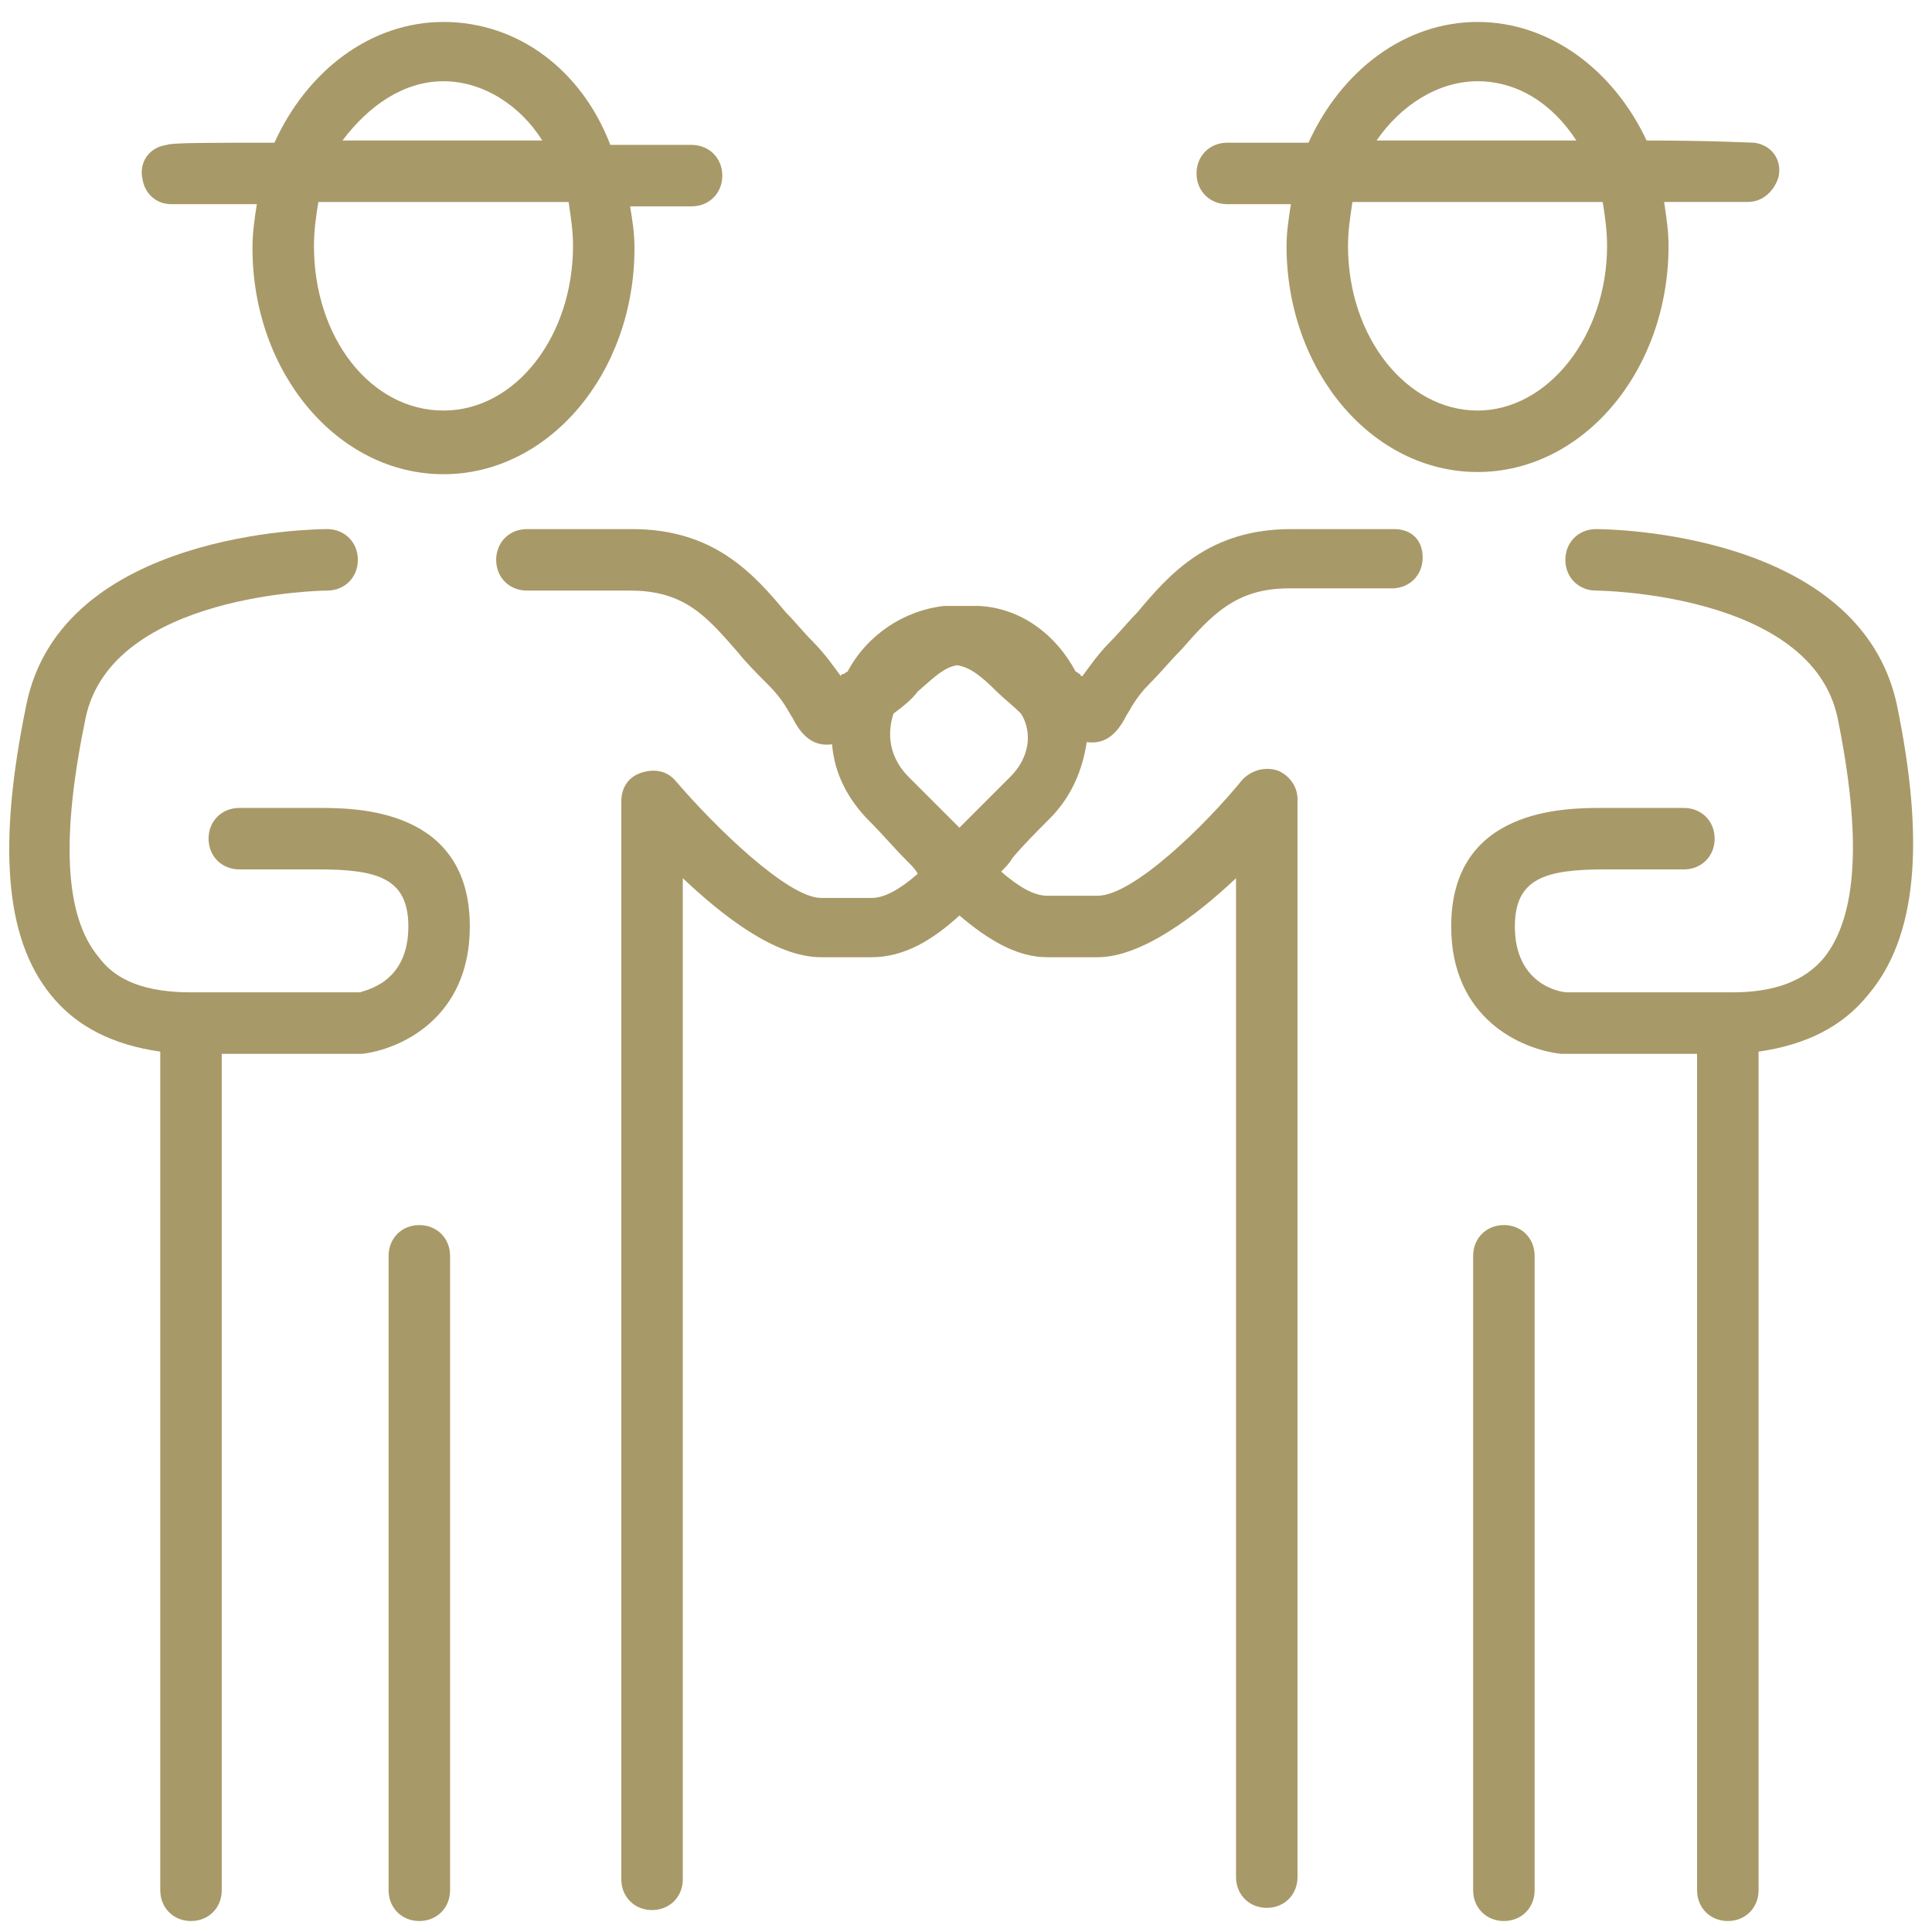
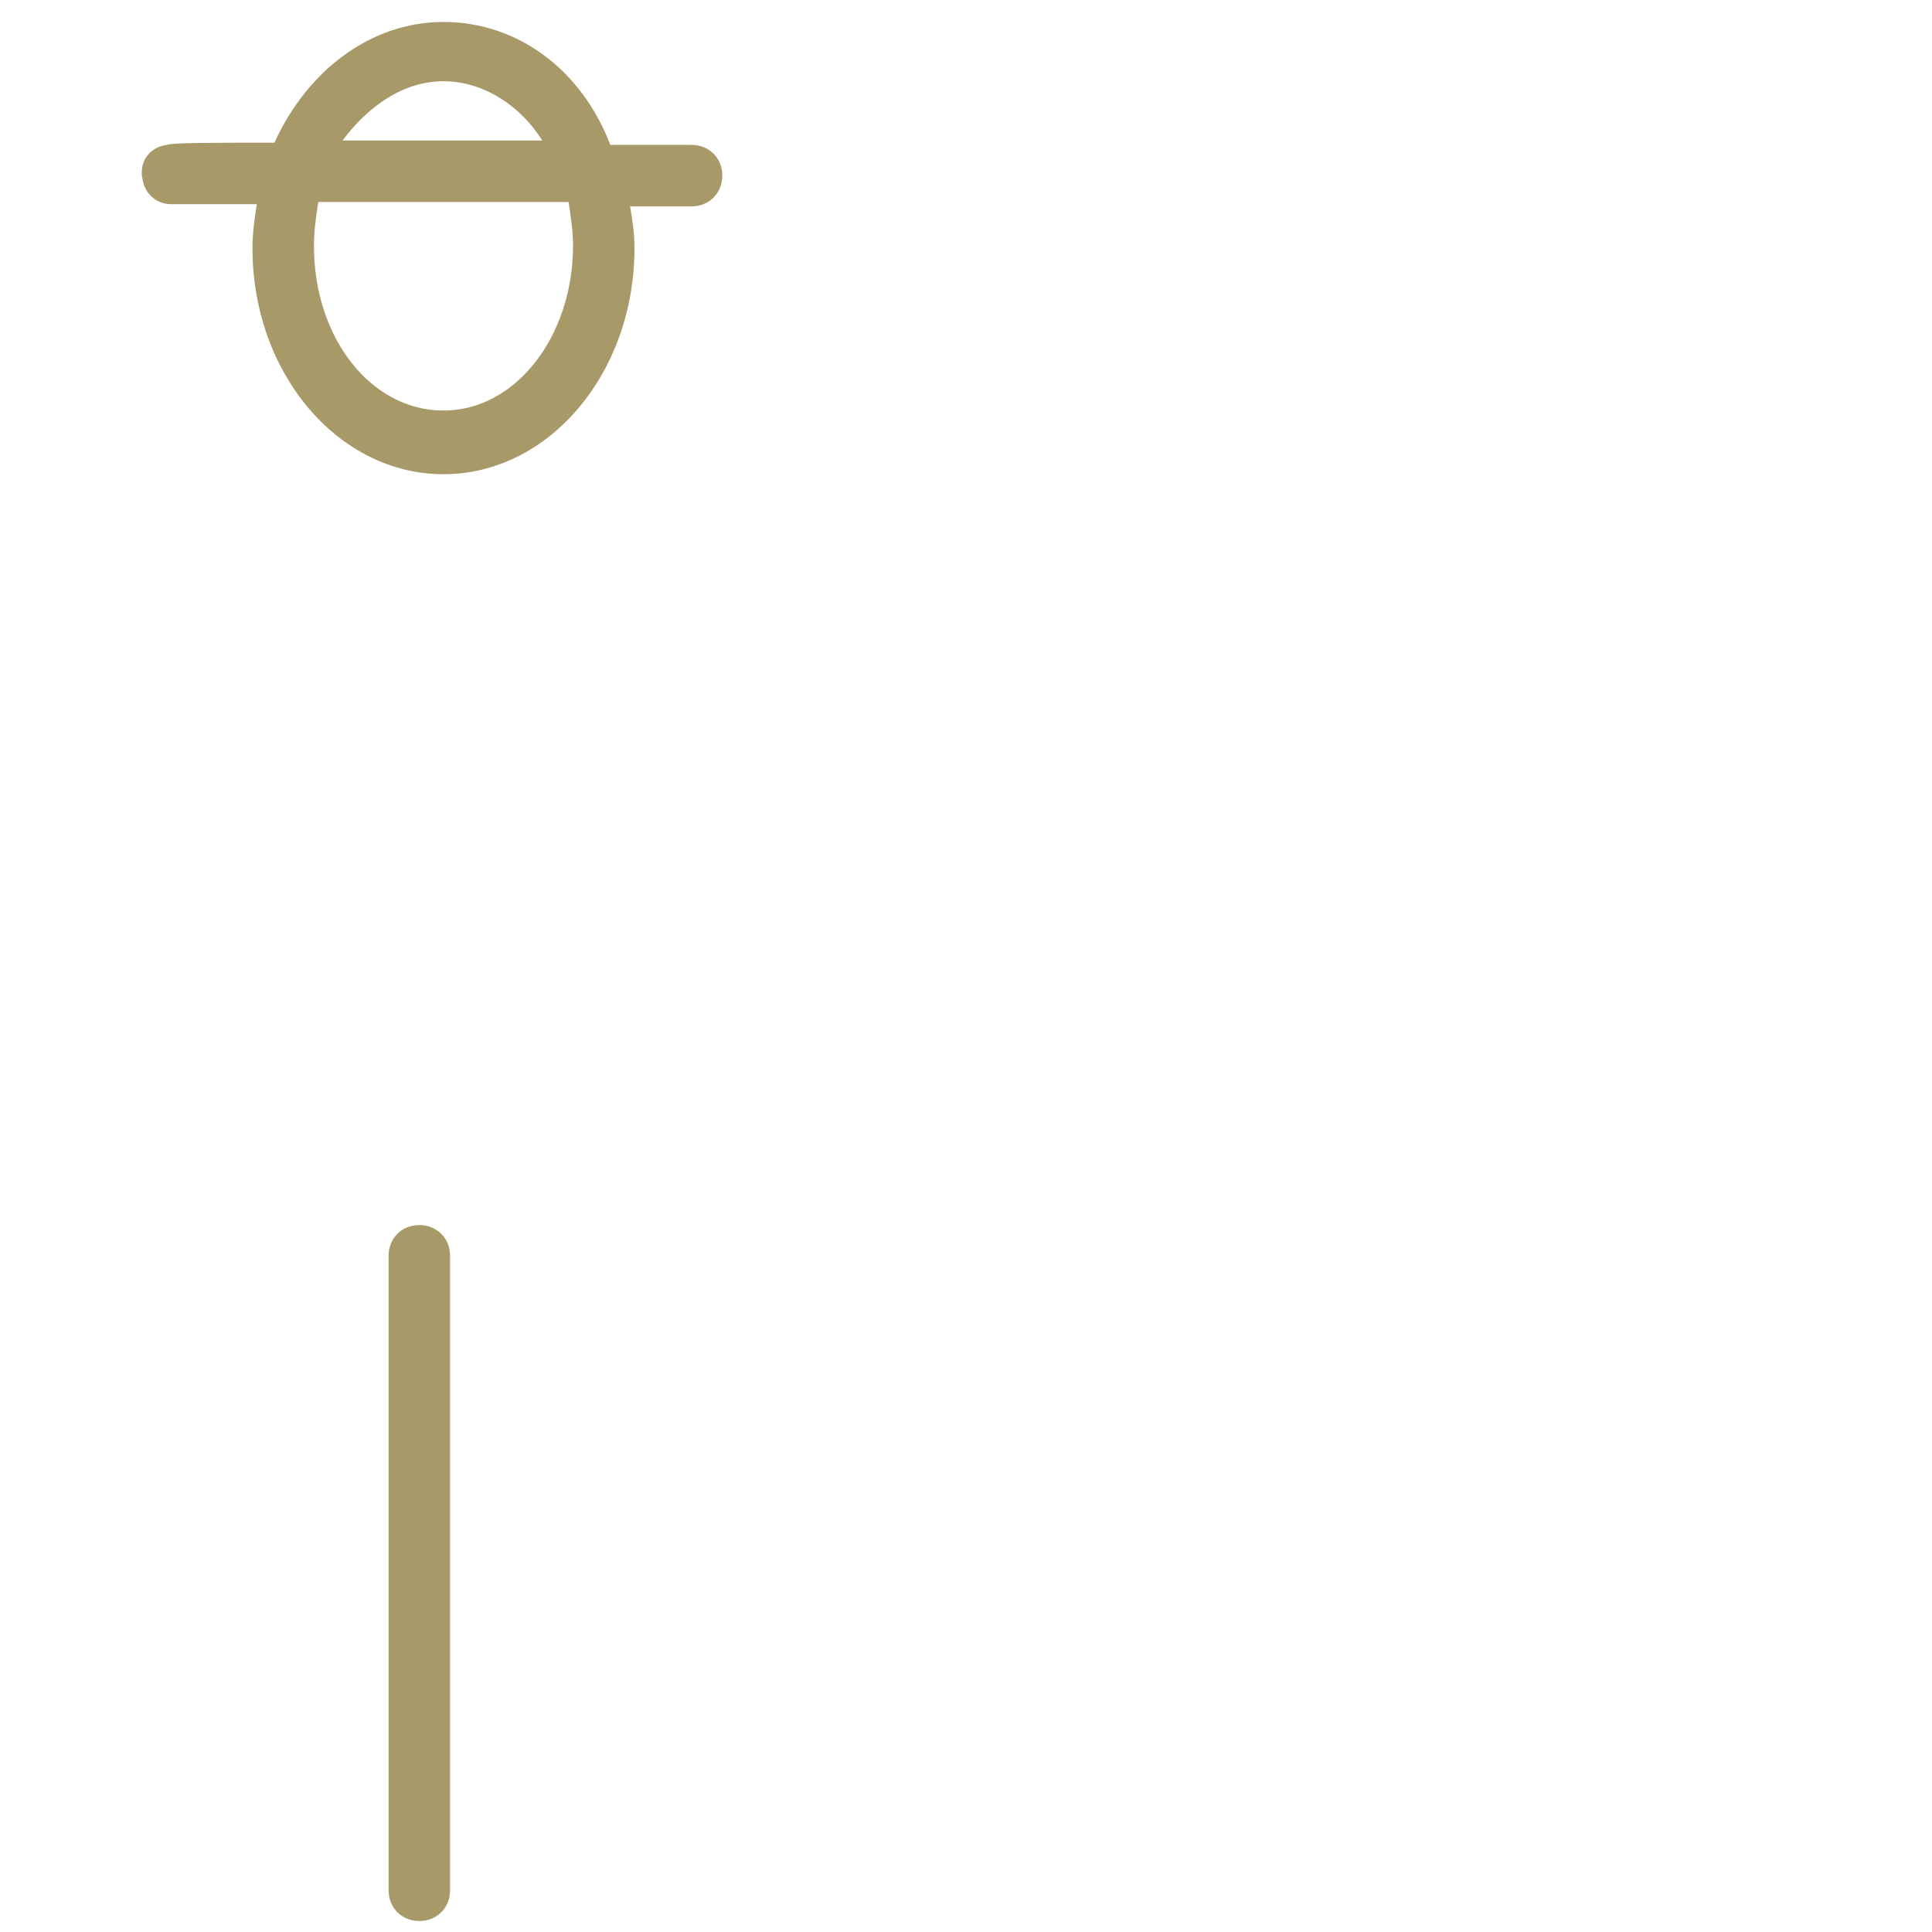
<svg xmlns="http://www.w3.org/2000/svg" version="1.1" id="Layer_6" x="0px" y="0px" viewBox="0 0 88 88" style="enable-background:new 0 0 88 88;" xml:space="preserve">
  <style type="text/css">
	.st0{fill:#A89968;}
</style>
  <g>
-     <path class="st0" d="M14.5,36.8h-3.6c-0.8,0-1.4,0.6-1.4,1.4c0,0.8,0.6,1.4,1.4,1.4h3.6c2.7,0,4.1,0.4,4.1,2.6c0,2.6-2,2.9-2.2,3   H8.7c-2,0-3.4-0.5-4.2-1.6C2.9,41.7,2.8,38,3.9,32.7c1.2-5.7,10.9-5.8,11-5.8c0.8,0,1.4-0.6,1.4-1.4c0-0.8-0.6-1.4-1.4-1.4   c-0.5,0-12.1,0.1-13.7,8c-1.3,6.3-1,10.6,1.1,13.2c1.2,1.5,2.9,2.3,5,2.6v38.2c0,0.8,0.6,1.4,1.4,1.4s1.4-0.6,1.4-1.4V48l6.4,0   c1.7-0.2,4.9-1.6,4.9-5.8C21.4,36.8,16.2,36.8,14.5,36.8z" />
    <path class="st0" d="M19.1,55.8c-0.8,0-1.4,0.6-1.4,1.4v28.9c0,0.8,0.6,1.4,1.4,1.4c0.8,0,1.4-0.6,1.4-1.4V57.2   C20.5,56.4,19.9,55.8,19.1,55.8z" />
    <path class="st0" d="M7.8,9.3c0.1,0,0.2,0,0.3,0c0.3,0,1.6,0,3.6,0c-0.1,0.6-0.2,1.3-0.2,2c0,5.7,3.9,10.3,8.7,10.3   c4.8,0,8.7-4.6,8.7-10.3c0-0.7-0.1-1.3-0.2-1.9c1,0,1.9,0,2.8,0h0c0.8,0,1.4-0.6,1.4-1.4c0-0.8-0.6-1.4-1.4-1.4c-1.3,0-2.5,0-3.7,0   C26.5,3.2,23.6,1,20.2,1c-3.3,0-6.2,2.2-7.7,5.5c-3,0-4.7,0-4.9,0.1C6.8,6.7,6.3,7.4,6.5,8.2C6.6,8.8,7.1,9.3,7.8,9.3z M26.1,11.2   c0,4.1-2.6,7.5-5.9,7.5s-5.9-3.3-5.9-7.5c0-0.7,0.1-1.4,0.2-2c3.3,0,7.4,0,11.4,0C26,9.9,26.1,10.5,26.1,11.2z M20.2,3.7   c1.8,0,3.5,1.1,4.5,2.7c-3.6,0-6.6,0-9.1,0C16.8,4.8,18.4,3.7,20.2,3.7z" />
-     <path class="st0" d="M86.4,32.1c-1.7-7.9-13.2-8-13.7-8c-0.8,0-1.4,0.6-1.4,1.4c0,0.8,0.6,1.4,1.4,1.4c0.1,0,9.8,0.1,11,5.8   c1.1,5.4,0.9,9-0.6,10.9c-0.9,1.1-2.3,1.6-4.2,1.6l-7.5,0c-0.4,0-2.4-0.4-2.4-3c0-2.2,1.4-2.6,4.1-2.6h3.6c0.8,0,1.4-0.6,1.4-1.4   c0-0.8-0.6-1.4-1.4-1.4H73c-1.7,0-6.9,0-6.9,5.4c0,4.2,3.2,5.6,5,5.8h6.2v38.1c0,0.8,0.6,1.4,1.4,1.4c0.8,0,1.4-0.6,1.4-1.4V47.9   c2.1-0.3,3.8-1.1,5-2.6C87.3,42.7,87.7,38.4,86.4,32.1z" />
-     <path class="st0" d="M63.5,24.1h-4.7c-3.7,0-5.5,2-7,3.8c-0.4,0.4-0.8,0.9-1.2,1.3c-0.6,0.6-1,1.2-1.3,1.6c0,0-0.1,0-0.1-0.1   c-0.1,0-0.1-0.1-0.2-0.1c-0.9-1.7-2.5-2.9-4.4-3c-0.3,0-0.6,0-0.8,0c-0.3,0-0.5,0-0.8,0c-1.8,0.2-3.5,1.3-4.4,3   c-0.1,0-0.1,0.1-0.2,0.1c0,0-0.1,0-0.1,0.1c-0.3-0.4-0.7-1-1.3-1.6c-0.4-0.4-0.8-0.9-1.2-1.3c-1.5-1.8-3.3-3.8-7-3.8H24   c-0.8,0-1.4,0.6-1.4,1.4s0.6,1.4,1.4,1.4h4.7c2.5,0,3.5,1.2,4.9,2.8c0.4,0.5,0.9,1,1.4,1.5c0.7,0.7,0.9,1.2,1.1,1.5   c0.5,1,1.1,1.3,1.8,1.2c0.1,1.3,0.7,2.5,1.7,3.5c0.6,0.6,1.1,1.2,1.7,1.8c0.2,0.2,0.4,0.4,0.5,0.6c-0.8,0.7-1.5,1.1-2.1,1.1h-2.3   c-1.5,0-4.8-3.2-6.6-5.3c-0.4-0.5-1-0.6-1.6-0.4c-0.6,0.2-0.9,0.7-0.9,1.3v49.1c0,0.8,0.6,1.4,1.4,1.4c0.8,0,1.4-0.6,1.4-1.4V40   c1.8,1.7,4.2,3.6,6.3,3.6h2.3c1.5,0,2.8-0.8,4-1.9c1.3,1.1,2.6,1.9,4,1.9h2.3c2,0,4.5-1.9,6.3-3.6v45.5c0,0.8,0.6,1.4,1.4,1.4   c0.8,0,1.4-0.6,1.4-1.4V36.4c0-0.6-0.4-1.1-0.9-1.3c-0.6-0.2-1.2,0-1.6,0.4c-1.7,2.1-5,5.3-6.6,5.3h-2.3c-0.6,0-1.3-0.4-2.1-1.1   c0.2-0.2,0.4-0.4,0.5-0.6c0.5-0.6,1.1-1.2,1.7-1.8c1-1,1.5-2.2,1.7-3.5c0.7,0.1,1.3-0.2,1.8-1.2c0.2-0.3,0.4-0.8,1.1-1.5   c0.5-0.5,0.9-1,1.4-1.5c1.4-1.6,2.5-2.8,4.9-2.8h4.7c0.8,0,1.4-0.6,1.4-1.4S64.3,24.1,63.5,24.1z M46,35.4   c-0.6,0.6-1.2,1.2-1.8,1.8c-0.2,0.2-0.3,0.3-0.5,0.5c-0.2-0.2-0.3-0.3-0.5-0.5c-0.6-0.6-1.2-1.2-1.8-1.8c-1.1-1.1-0.9-2.3-0.7-2.9   c0.4-0.3,0.8-0.6,1.1-1c0.8-0.7,1.2-1.1,1.8-1.2c0.6,0.1,1.1,0.5,1.8,1.2c0.3,0.3,0.7,0.6,1.1,1C46.9,33.1,47.1,34.3,46,35.4z" />
-     <path class="st0" d="M68.5,55.8c-0.8,0-1.4,0.6-1.4,1.4v28.9c0,0.8,0.6,1.4,1.4,1.4c0.8,0,1.4-0.6,1.4-1.4V57.2   C69.9,56.4,69.3,55.8,68.5,55.8z" />
-     <path class="st0" d="M55.9,9.3L55.9,9.3c0.9,0,1.9,0,2.9,0c-0.1,0.6-0.2,1.3-0.2,1.9c0,5.7,3.9,10.3,8.7,10.3   c4.8,0,8.7-4.6,8.7-10.3c0-0.7-0.1-1.3-0.2-2c2,0,3.3,0,3.6,0c0.1,0,0.1,0,0.2,0c0.7,0,1.2-0.5,1.4-1.1c0.2-0.8-0.3-1.5-1.1-1.6   c-0.2,0-1.9-0.1-4.9-0.1C73.5,3.2,70.6,1,67.3,1c-3.3,0-6.2,2.2-7.7,5.5c-1.2,0-2.4,0-3.7,0c-0.8,0-1.4,0.6-1.4,1.4   C54.5,8.7,55.1,9.3,55.9,9.3z M67.3,18.7c-3.2,0-5.9-3.3-5.9-7.5c0-0.7,0.1-1.3,0.2-2c3.9,0,8.1,0,11.4,0c0.1,0.6,0.2,1.3,0.2,2   C73.2,15.3,70.5,18.7,67.3,18.7z M67.3,3.7c1.8,0,3.4,1,4.5,2.7c-2.5,0-5.5,0-9.1,0C63.8,4.8,65.5,3.7,67.3,3.7z" />
  </g>
</svg>